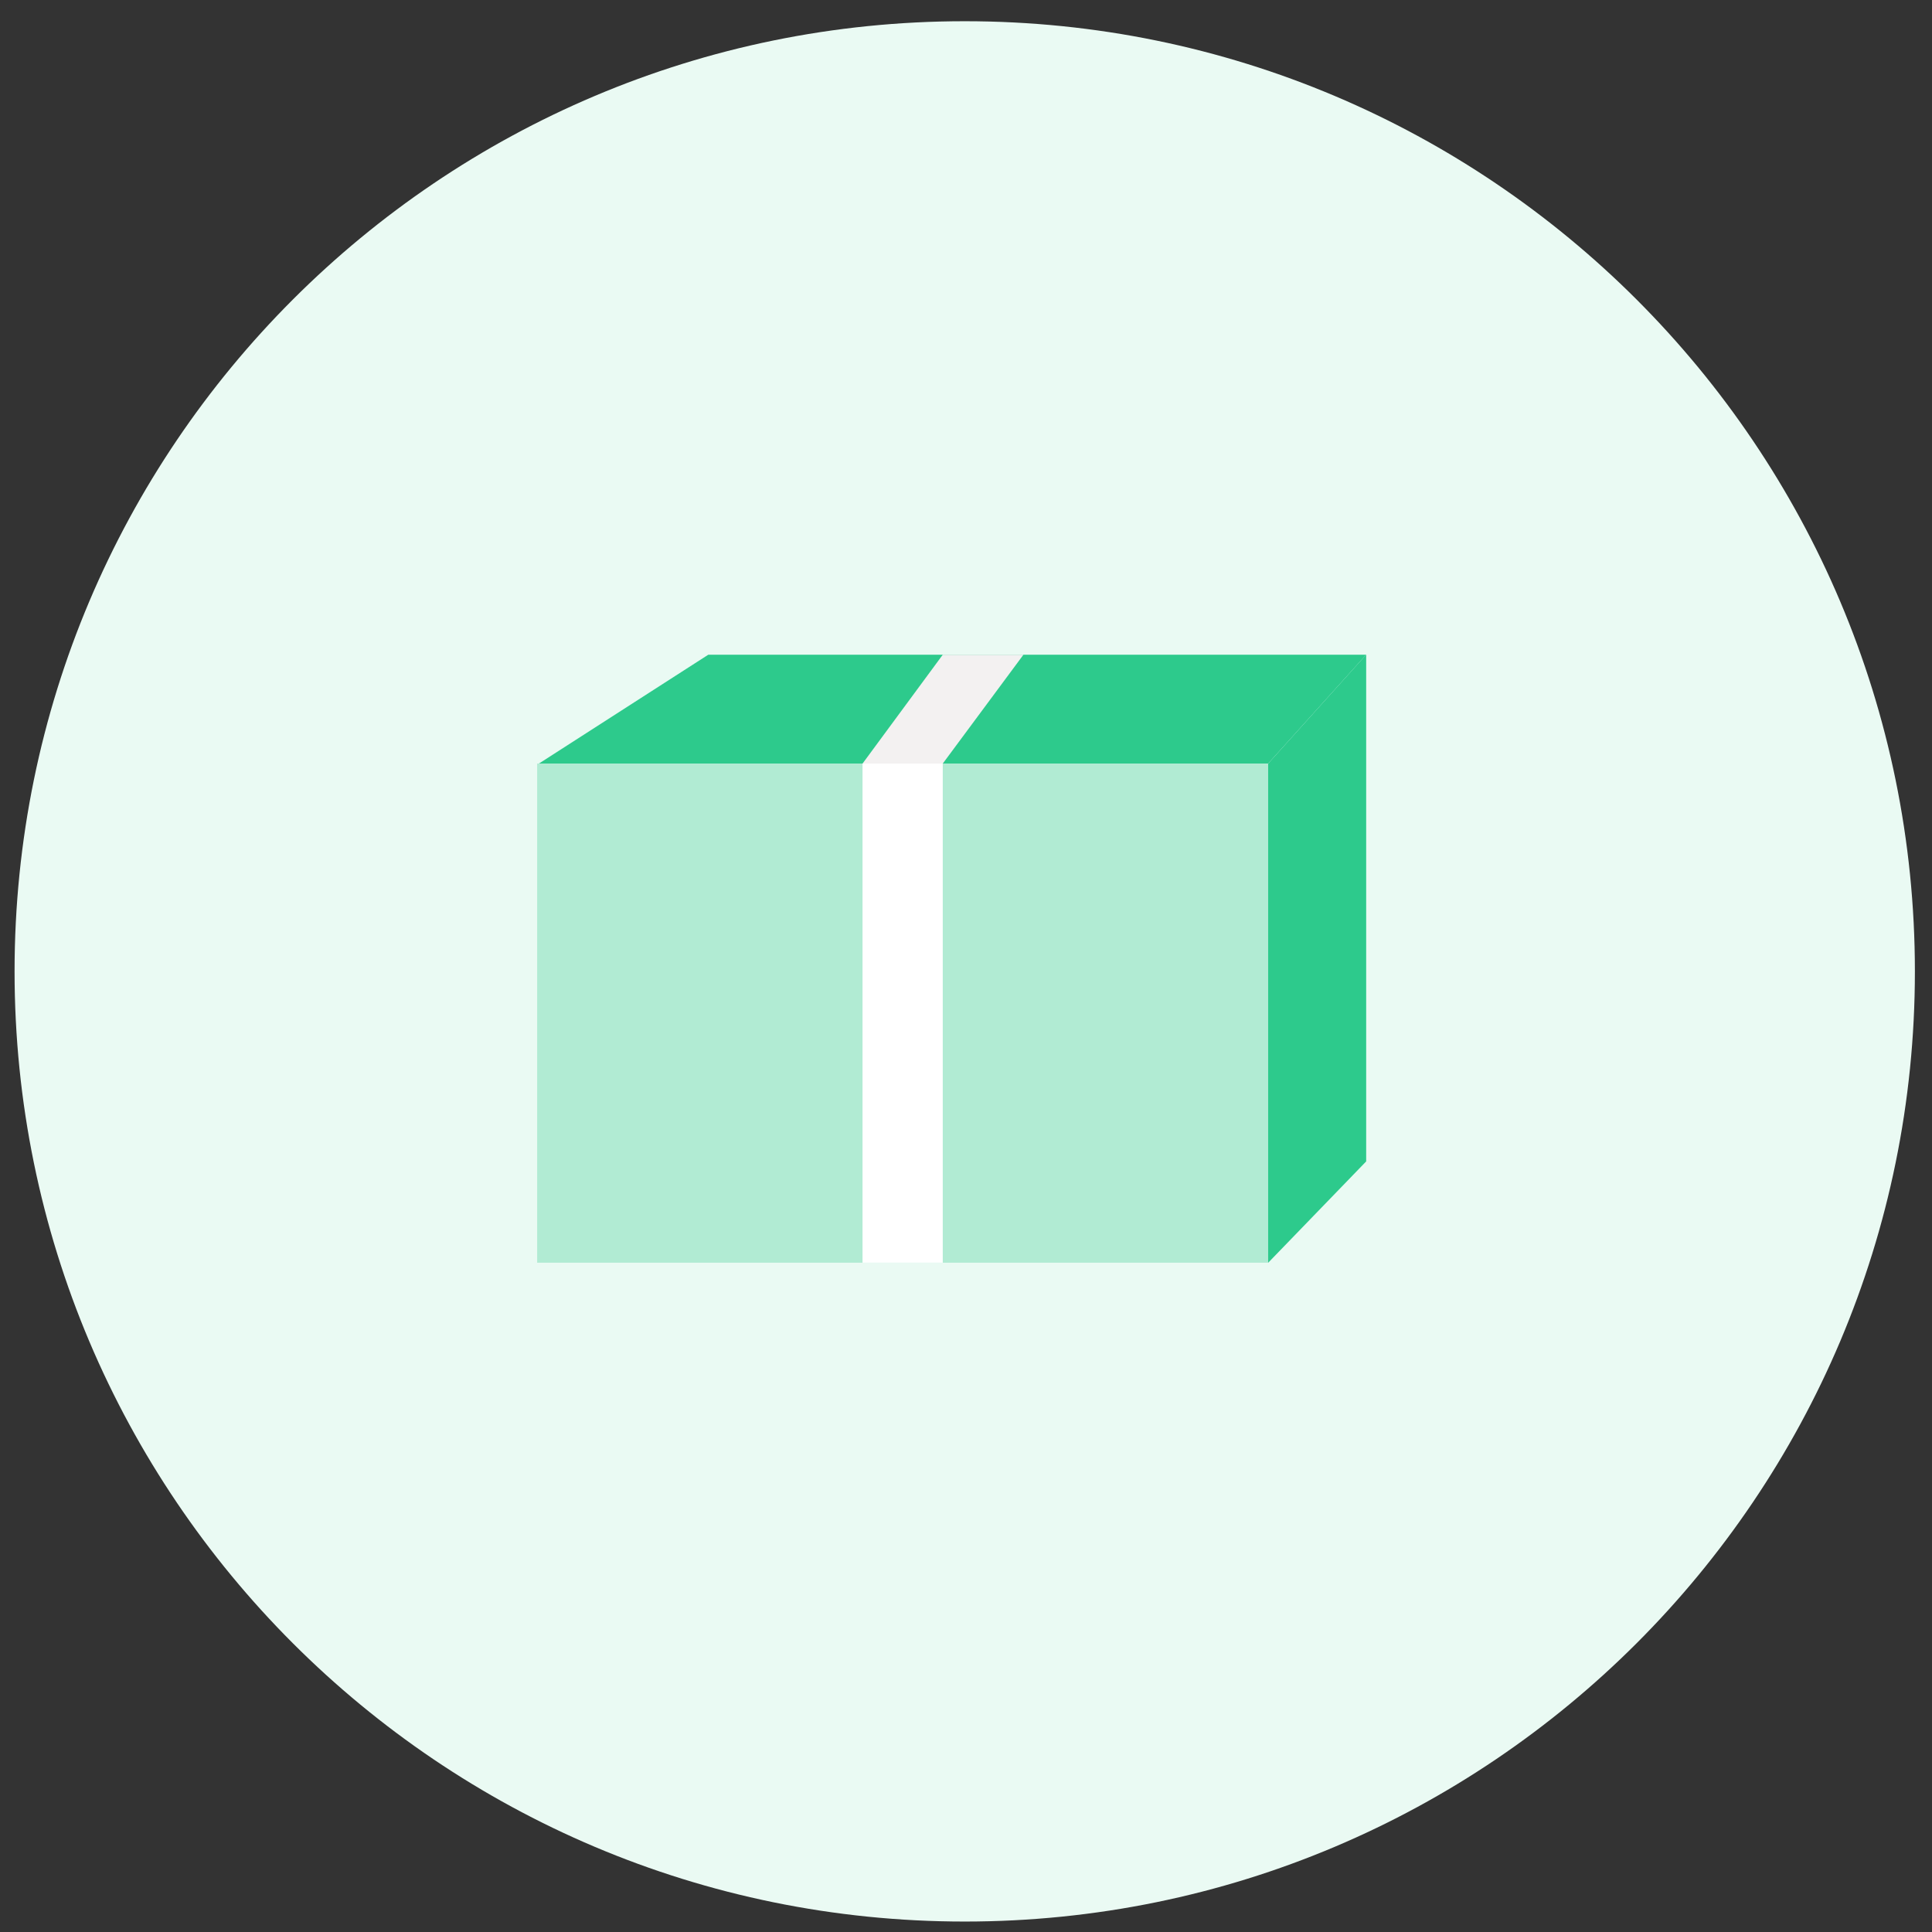
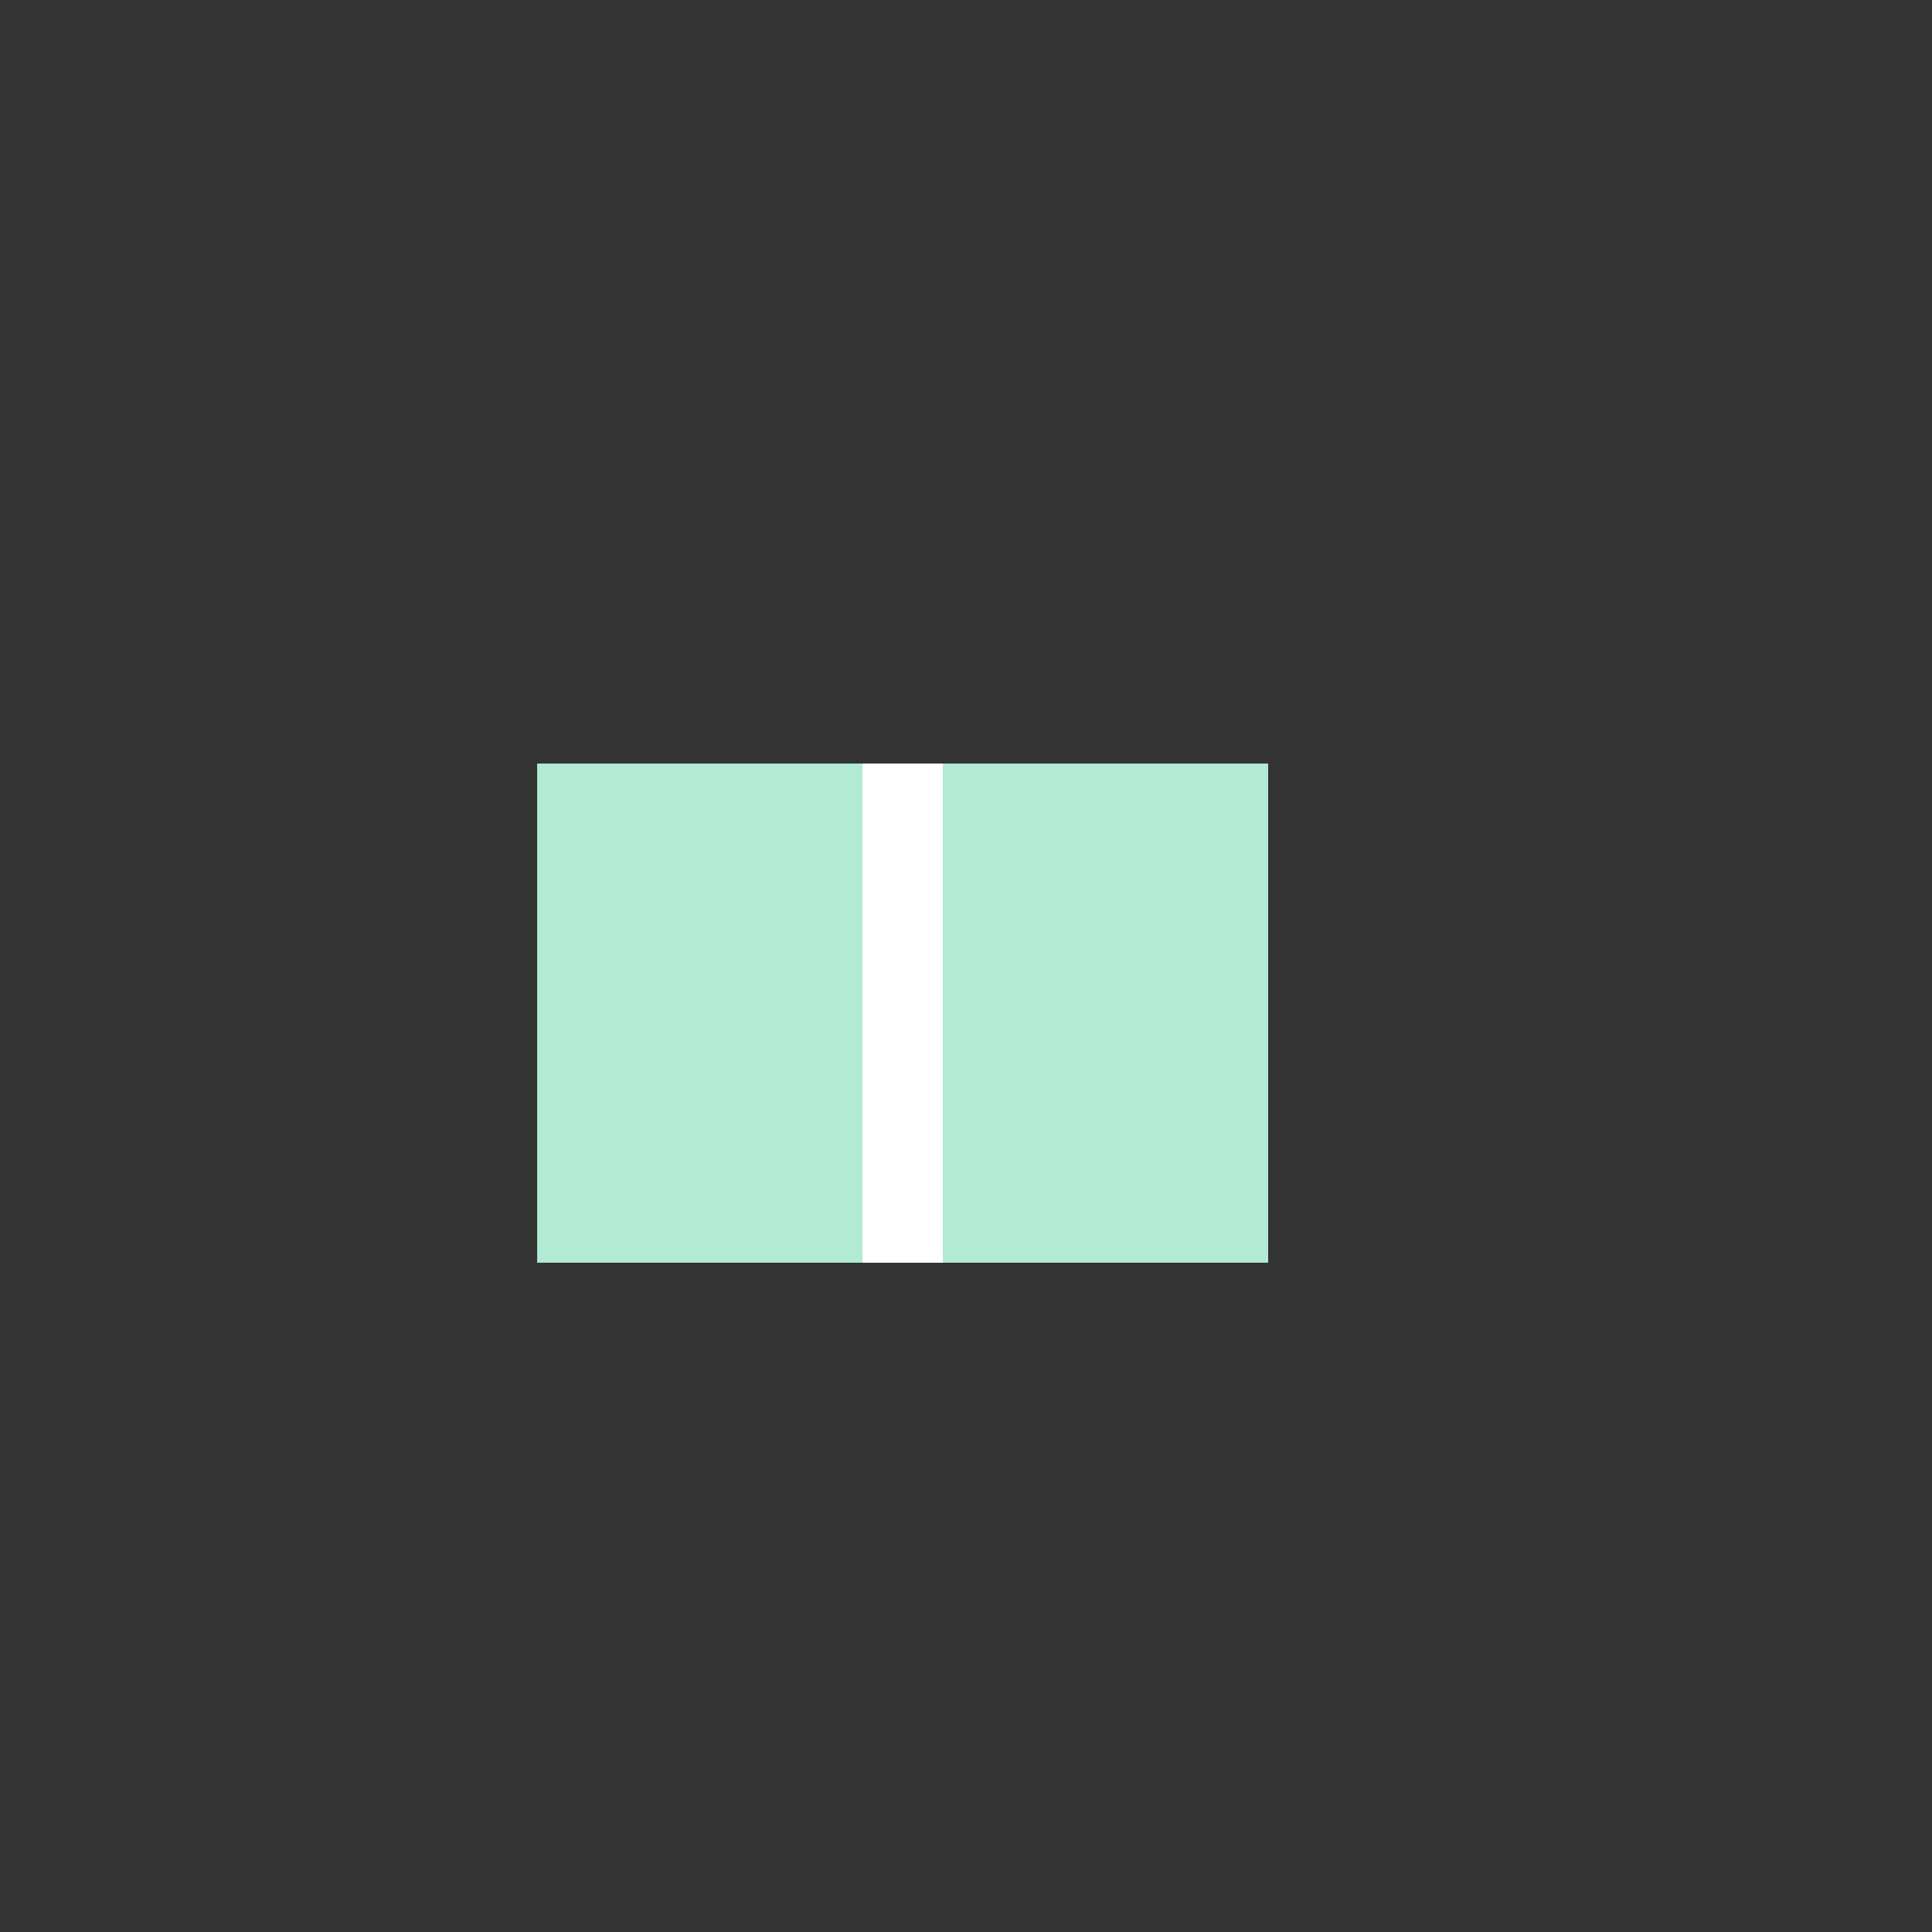
<svg xmlns="http://www.w3.org/2000/svg" width="61" height="61">
  <rect width="100%" height="100%" fill="#333333" stroke="none" />
  <g fill="none" fill-rule="evenodd">
-     <path d="M30.46 60.67c16.569 0 30-13.43 30-30 0-16.568-13.431-30-30-30-16.568 0-30 13.432-30 30 0 16.57 13.432 30 30 30z" fill="#EAFAF3" />
    <path fill="#B1EBD3" d="M16.96 24.108h23.08v15.76H16.96z" />
    <path fill="#FFF" d="M27.233 24.108h2.533v15.76h-2.533z" />
-     <path fill="#2DCA8C" d="m17.016 24.108 5.348-3.437h20.771l-3.095 3.437z" />
-     <path fill="#2DCA8C" d="m40.04 39.87 3.095-3.2v-16l-3.095 3.438z" />
-     <path fill="#F3F1F1" d="m29.767 24.108 2.547-3.437h-2.547l-2.533 3.437" />
  </g>
</svg>